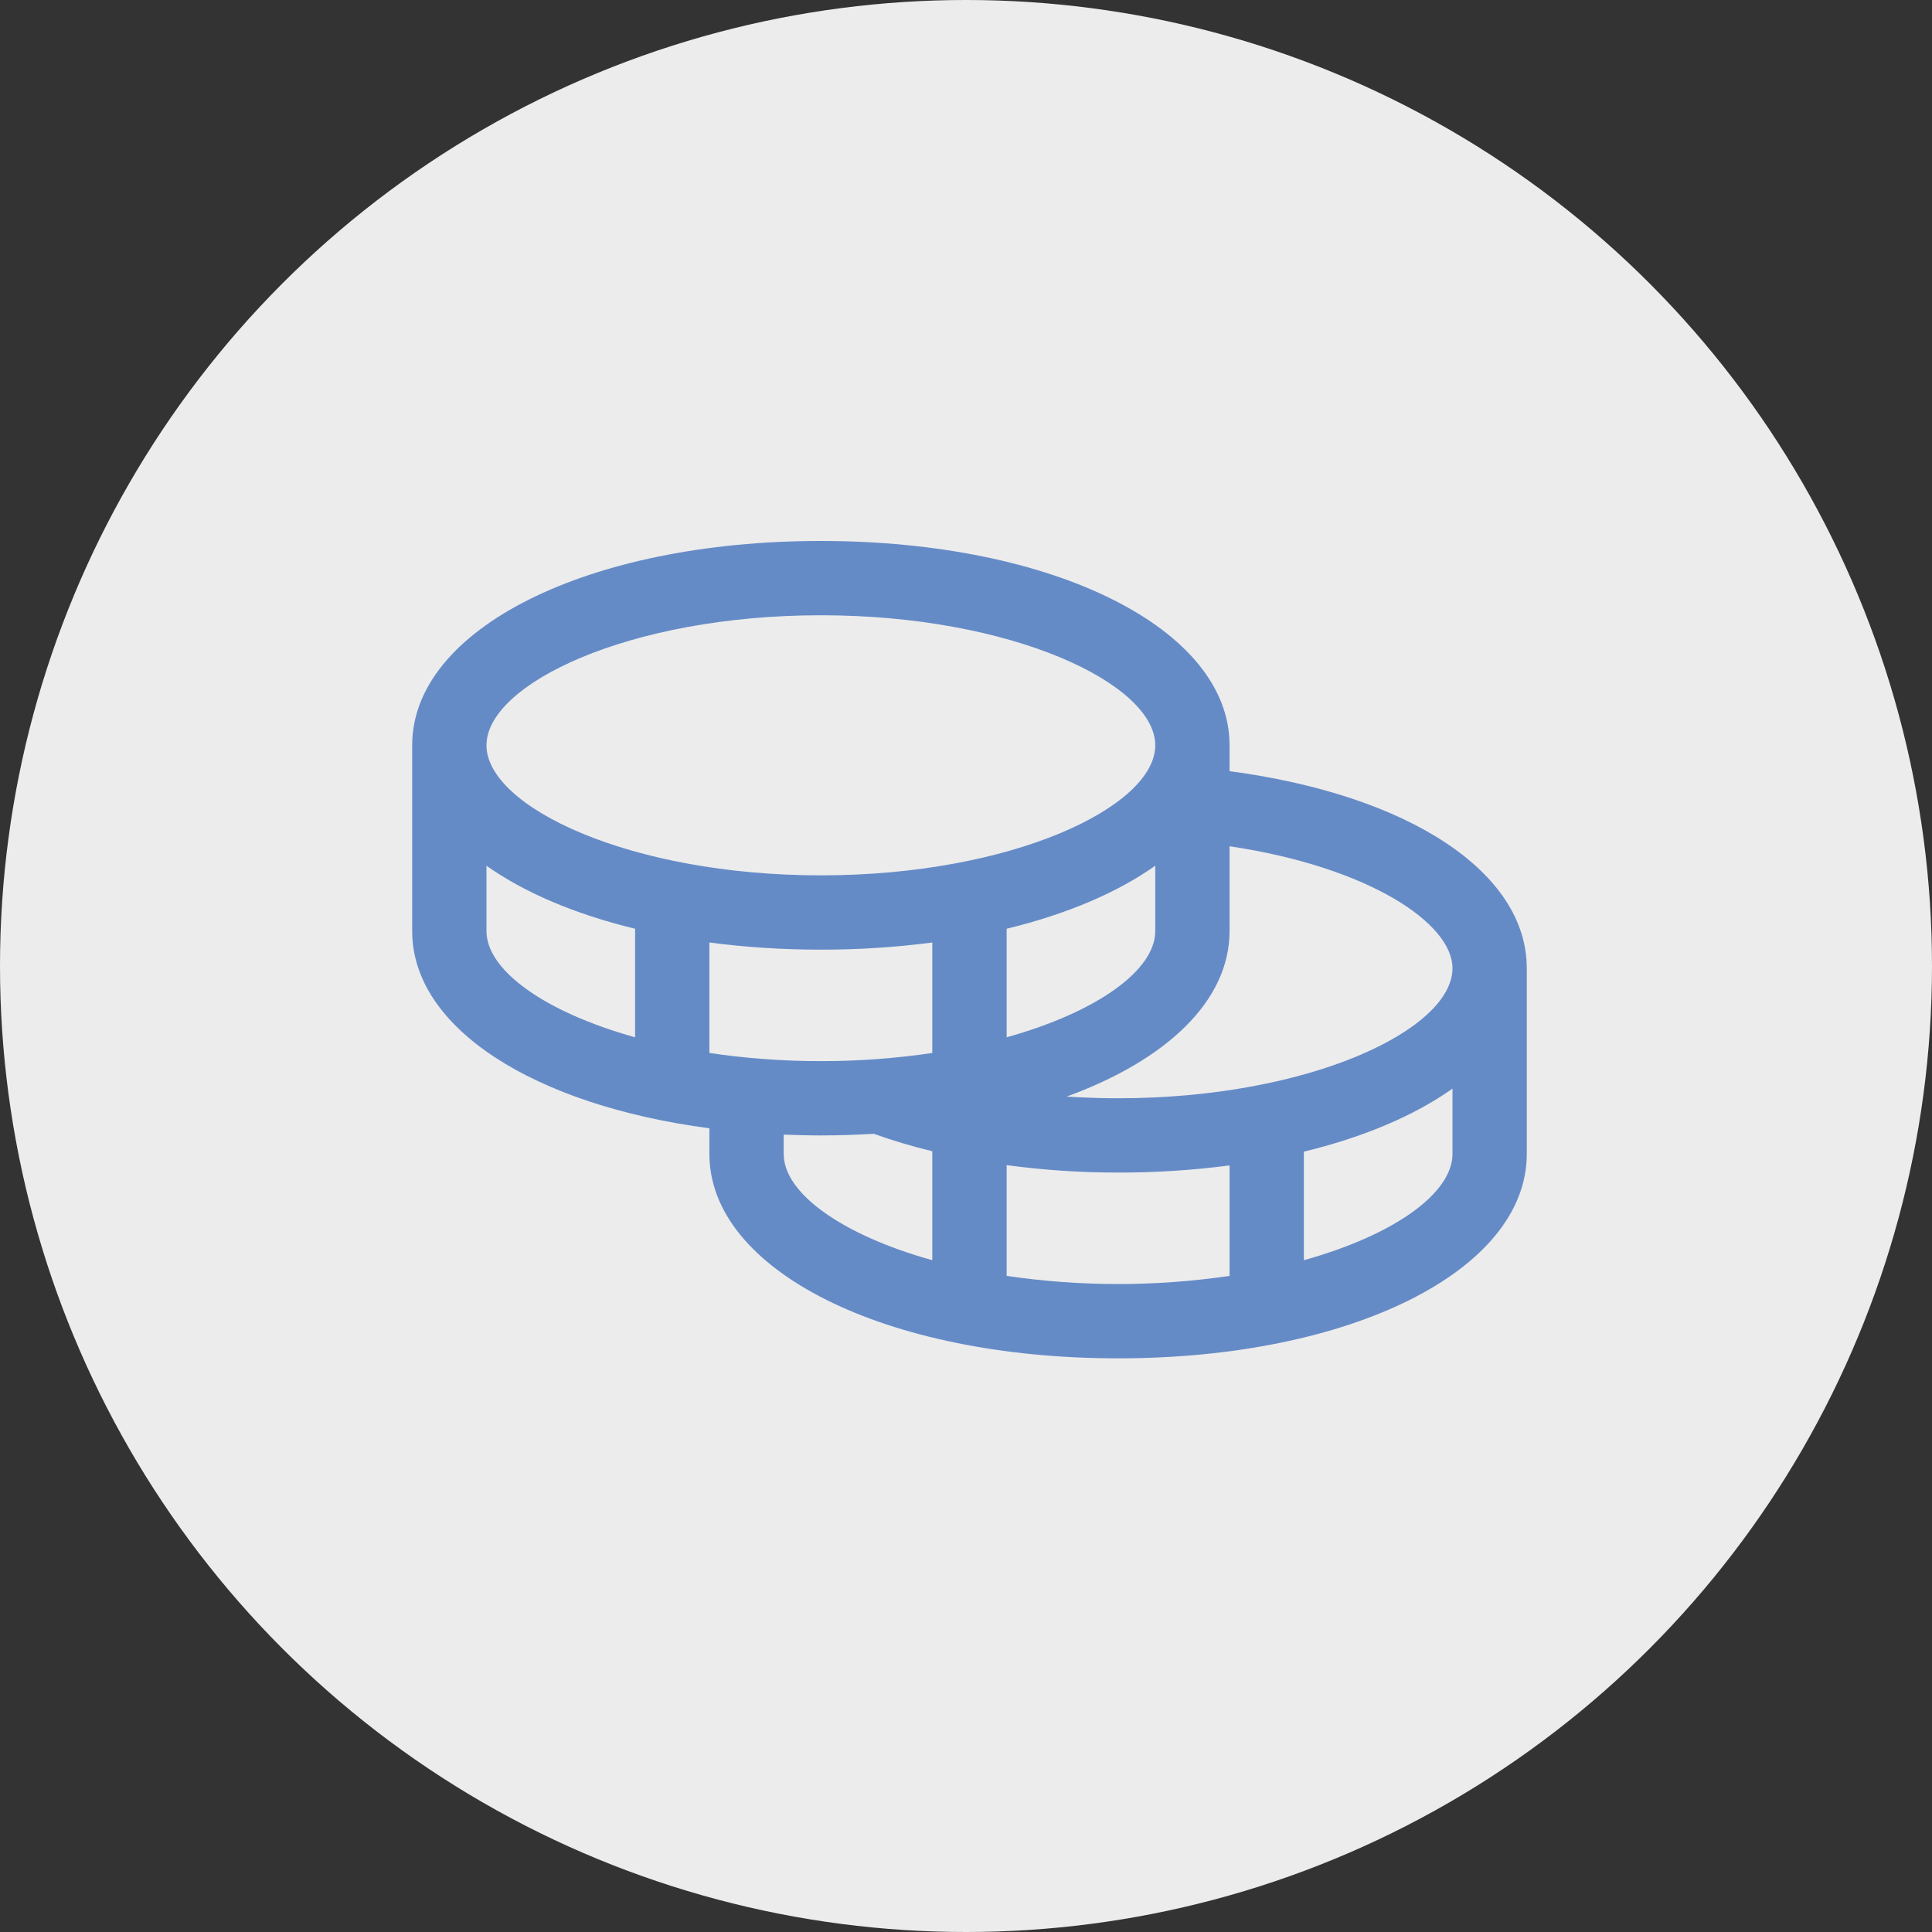
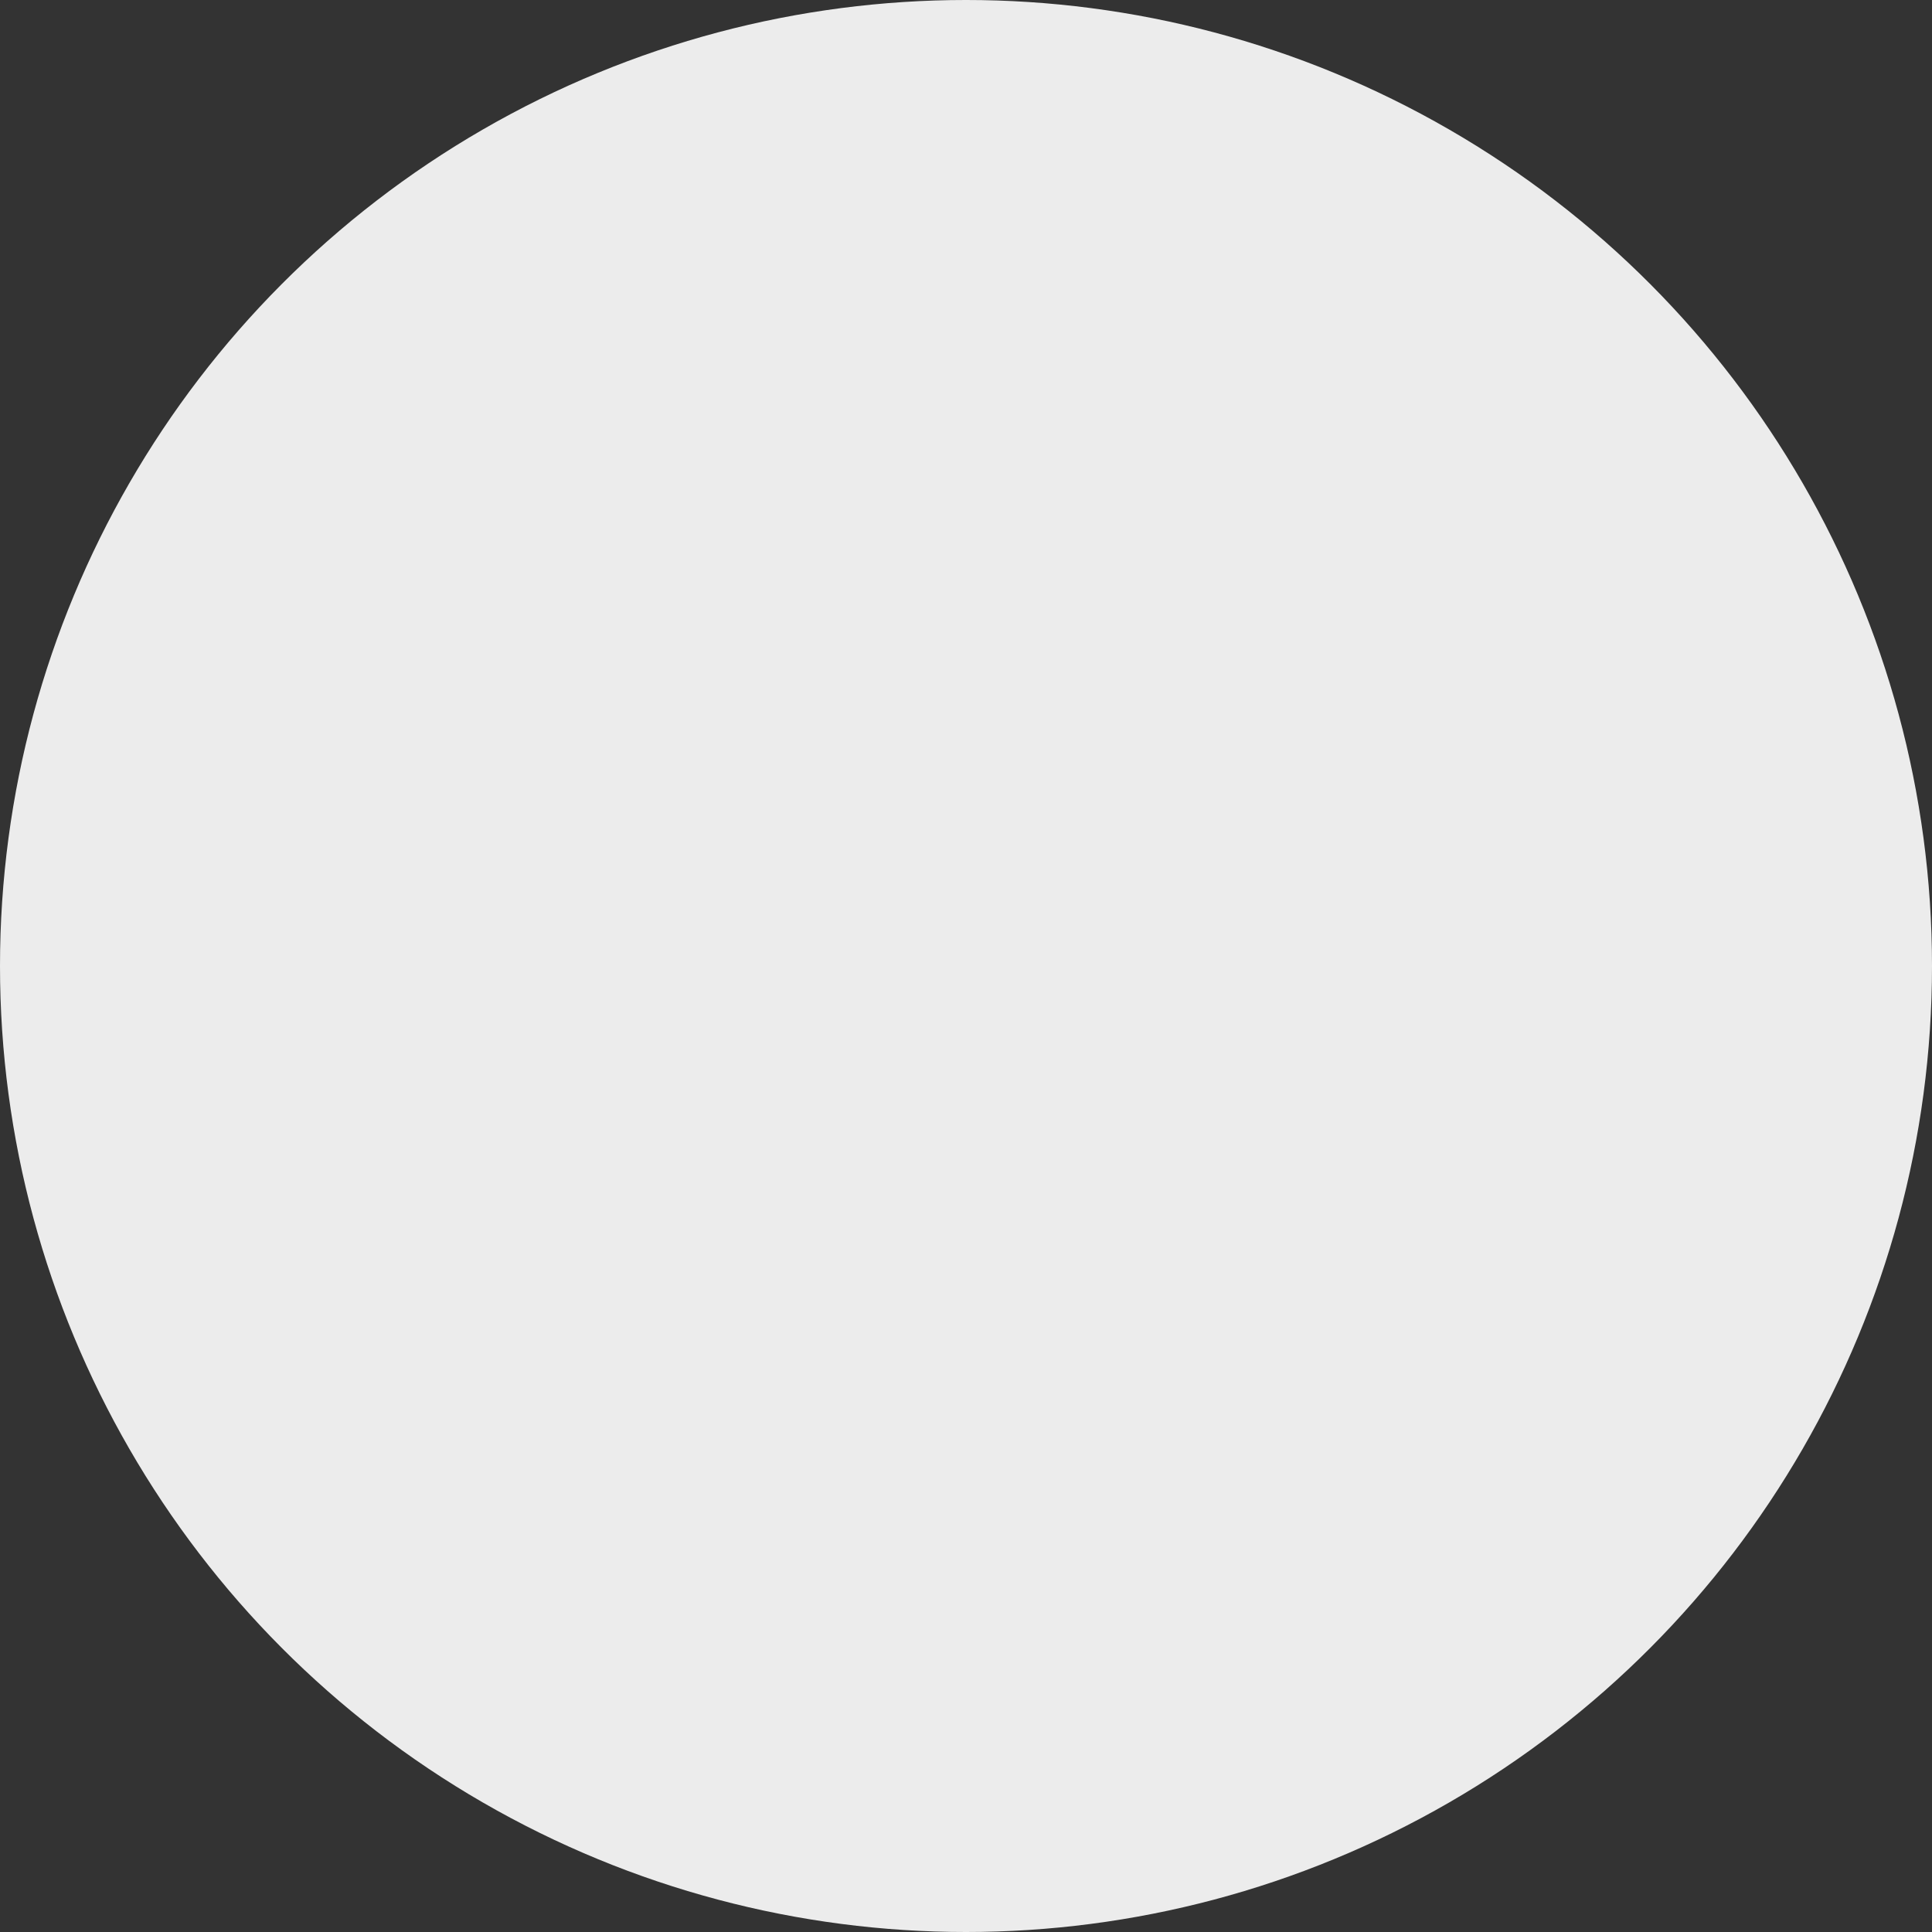
<svg xmlns="http://www.w3.org/2000/svg" width="50" height="50" viewBox="0 0 50 50" fill="none">
  <rect x="0" y="0" width="50" height="50" fill="#333333" stroke="none" />
  <circle cx="25" cy="25" r="25" fill="#ECECEC" />
-   <path d="M31.821 19.958V19.288C31.821 16.274 27.274 14 21.244 14C15.214 14 10.667 16.274 10.667 19.288V24.096C10.667 26.607 13.822 28.602 18.359 29.2V29.865C18.359 32.88 22.906 35.154 28.936 35.154C34.966 35.154 39.513 32.88 39.513 29.865V25.058C39.513 22.57 36.458 20.572 31.821 19.958ZM37.59 25.058C37.59 26.647 33.889 28.423 28.936 28.423C28.488 28.423 28.043 28.407 27.605 28.379C30.197 27.434 31.821 25.899 31.821 24.096V21.901C35.411 22.436 37.59 23.888 37.59 25.058ZM18.359 27.251V24.392C19.316 24.517 20.279 24.578 21.244 24.577C22.209 24.578 23.172 24.517 24.128 24.392V27.251C23.174 27.392 22.209 27.463 21.244 27.462C20.279 27.463 19.314 27.392 18.359 27.251ZM29.898 22.405V24.096C29.898 25.105 28.406 26.188 26.052 26.845V24.036C27.603 23.66 28.917 23.1 29.898 22.405ZM21.244 15.923C26.197 15.923 29.898 17.7 29.898 19.288C29.898 20.877 26.197 22.654 21.244 22.654C16.291 22.654 12.59 20.877 12.59 19.288C12.59 17.7 16.291 15.923 21.244 15.923ZM12.59 24.096V22.405C13.571 23.1 14.884 23.66 16.436 24.036V26.845C14.082 26.188 12.59 25.105 12.59 24.096ZM20.282 29.865V29.364C20.599 29.376 20.918 29.385 21.244 29.385C21.71 29.385 22.166 29.369 22.613 29.343C23.11 29.52 23.616 29.671 24.128 29.794V32.614C21.774 31.957 20.282 30.874 20.282 29.865ZM26.052 33.02V30.154C27.008 30.282 27.971 30.347 28.936 30.346C29.901 30.348 30.864 30.286 31.821 30.161V33.02C29.908 33.301 27.965 33.301 26.052 33.02ZM33.744 32.614V29.805C35.296 29.429 36.609 28.869 37.59 28.174V29.865C37.59 30.874 36.099 31.957 33.744 32.614Z" fill="#658BC7" />
</svg>